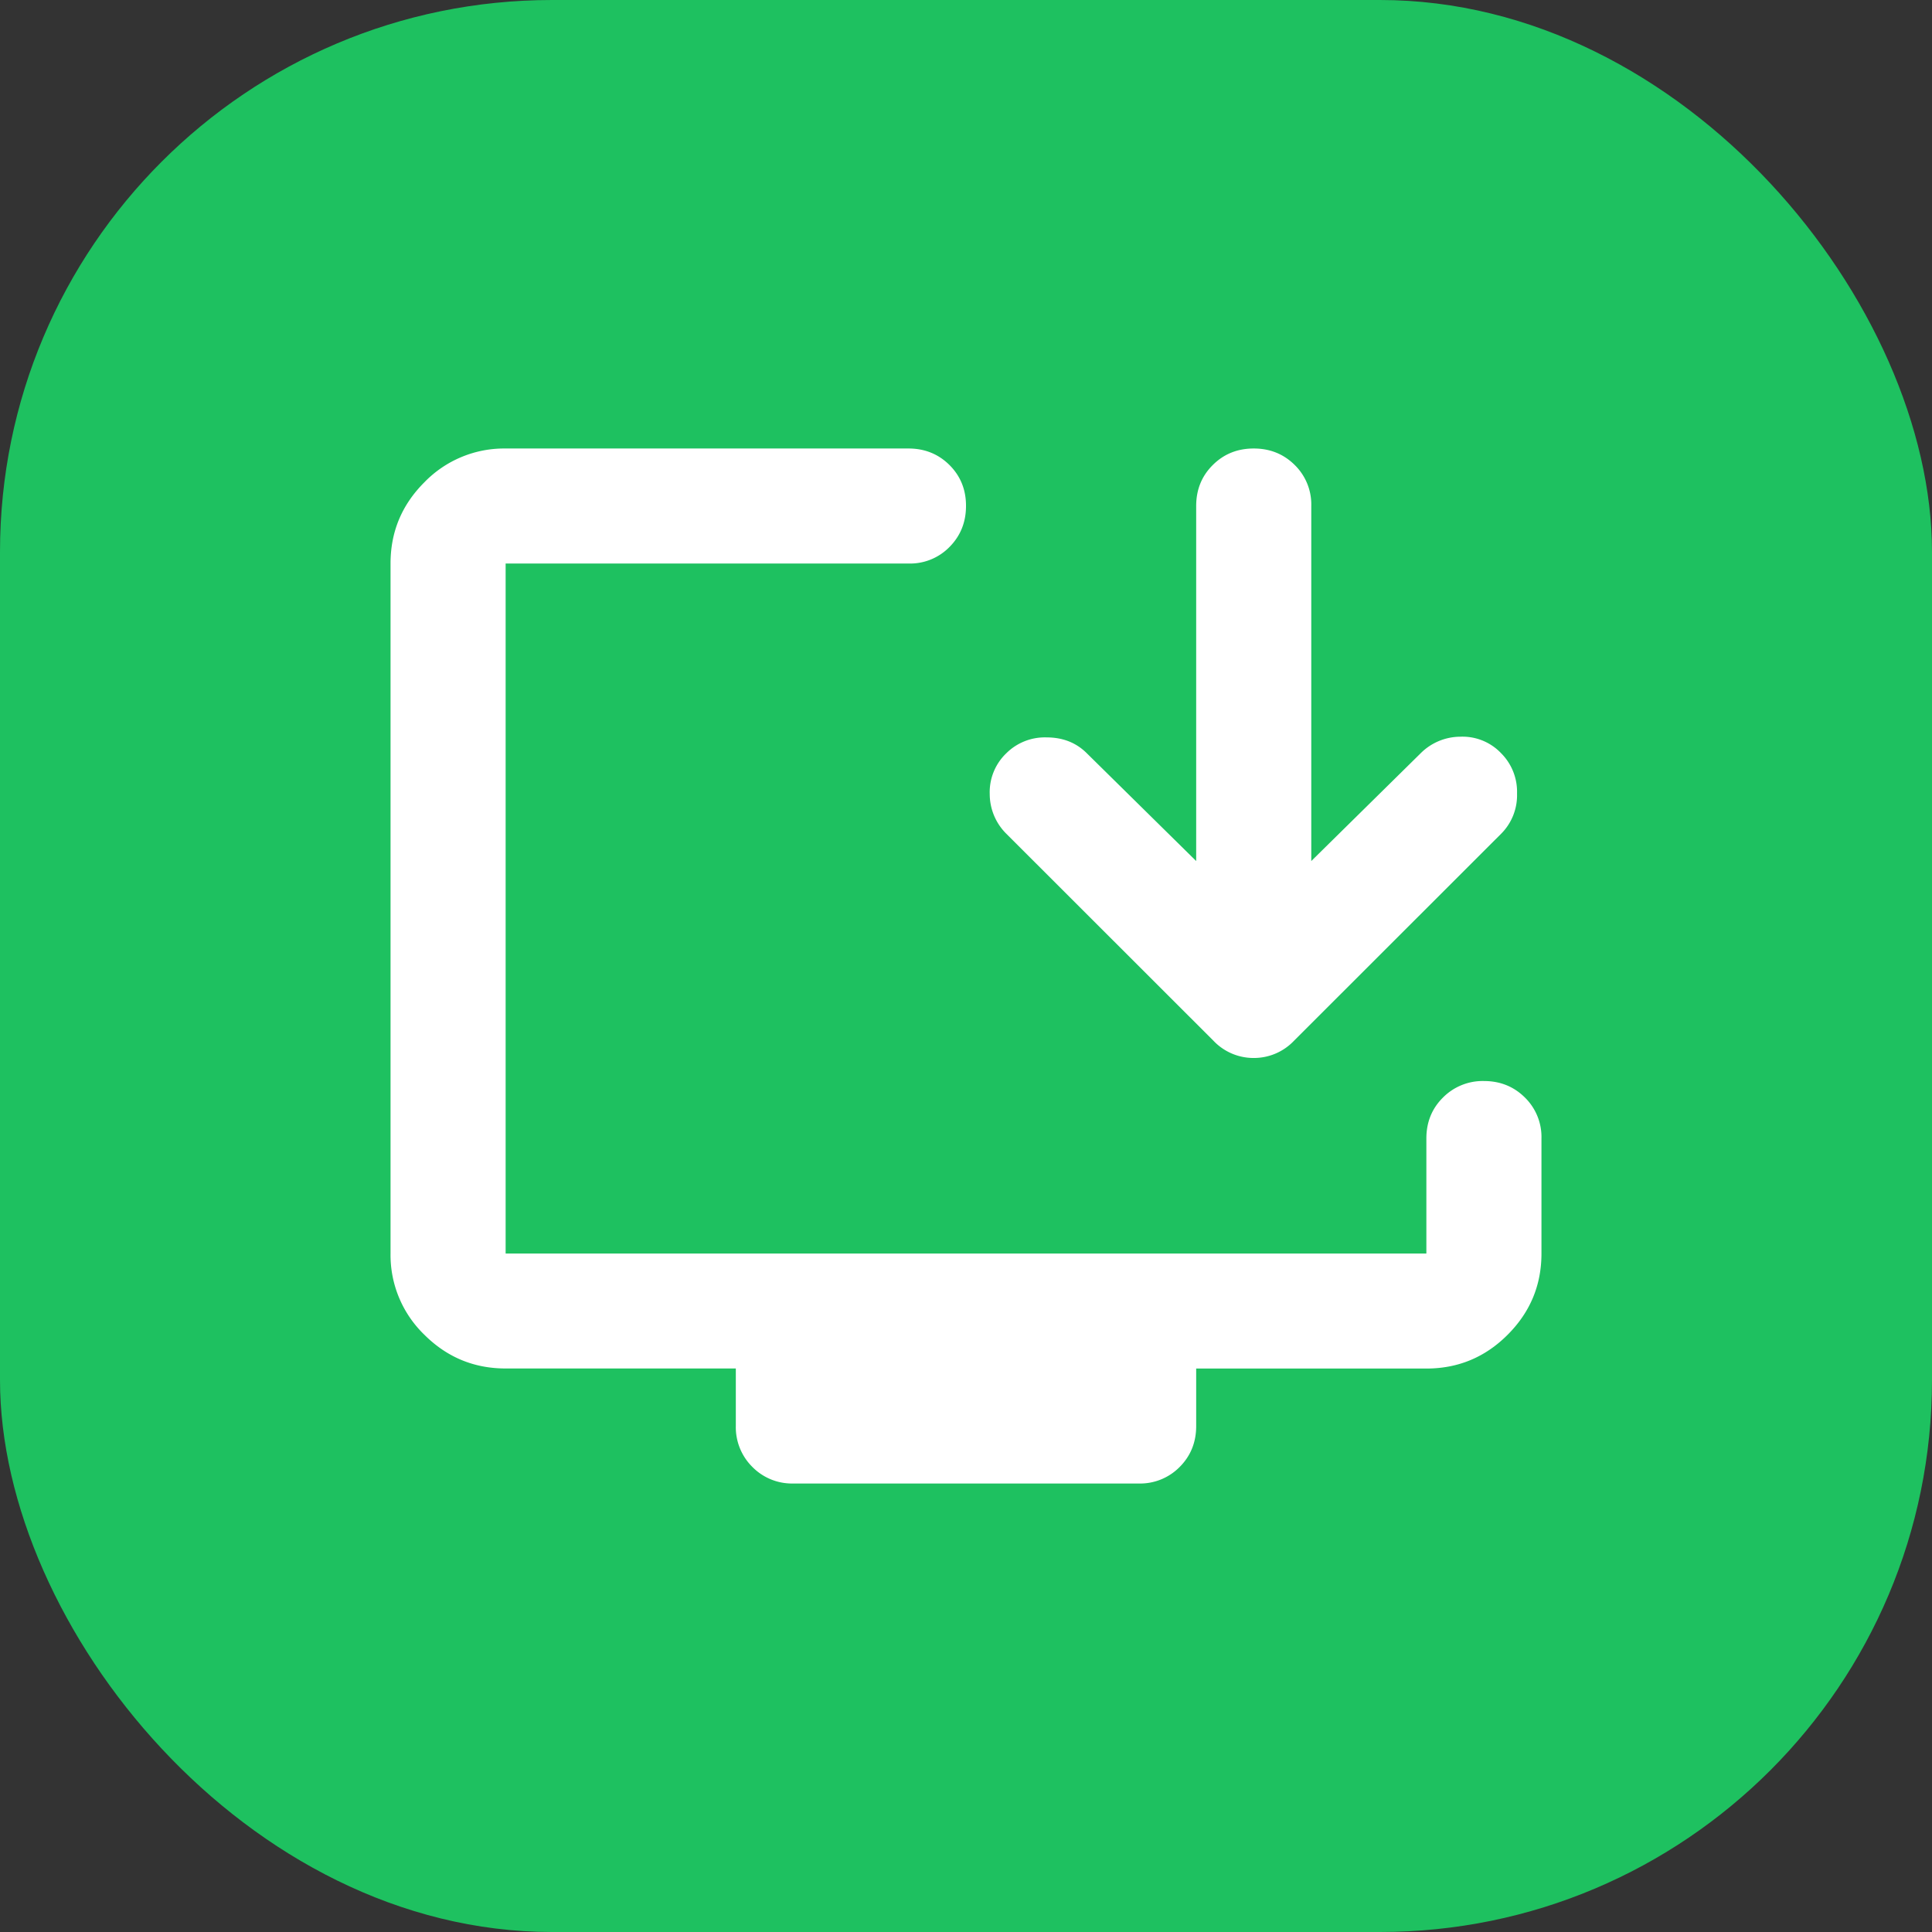
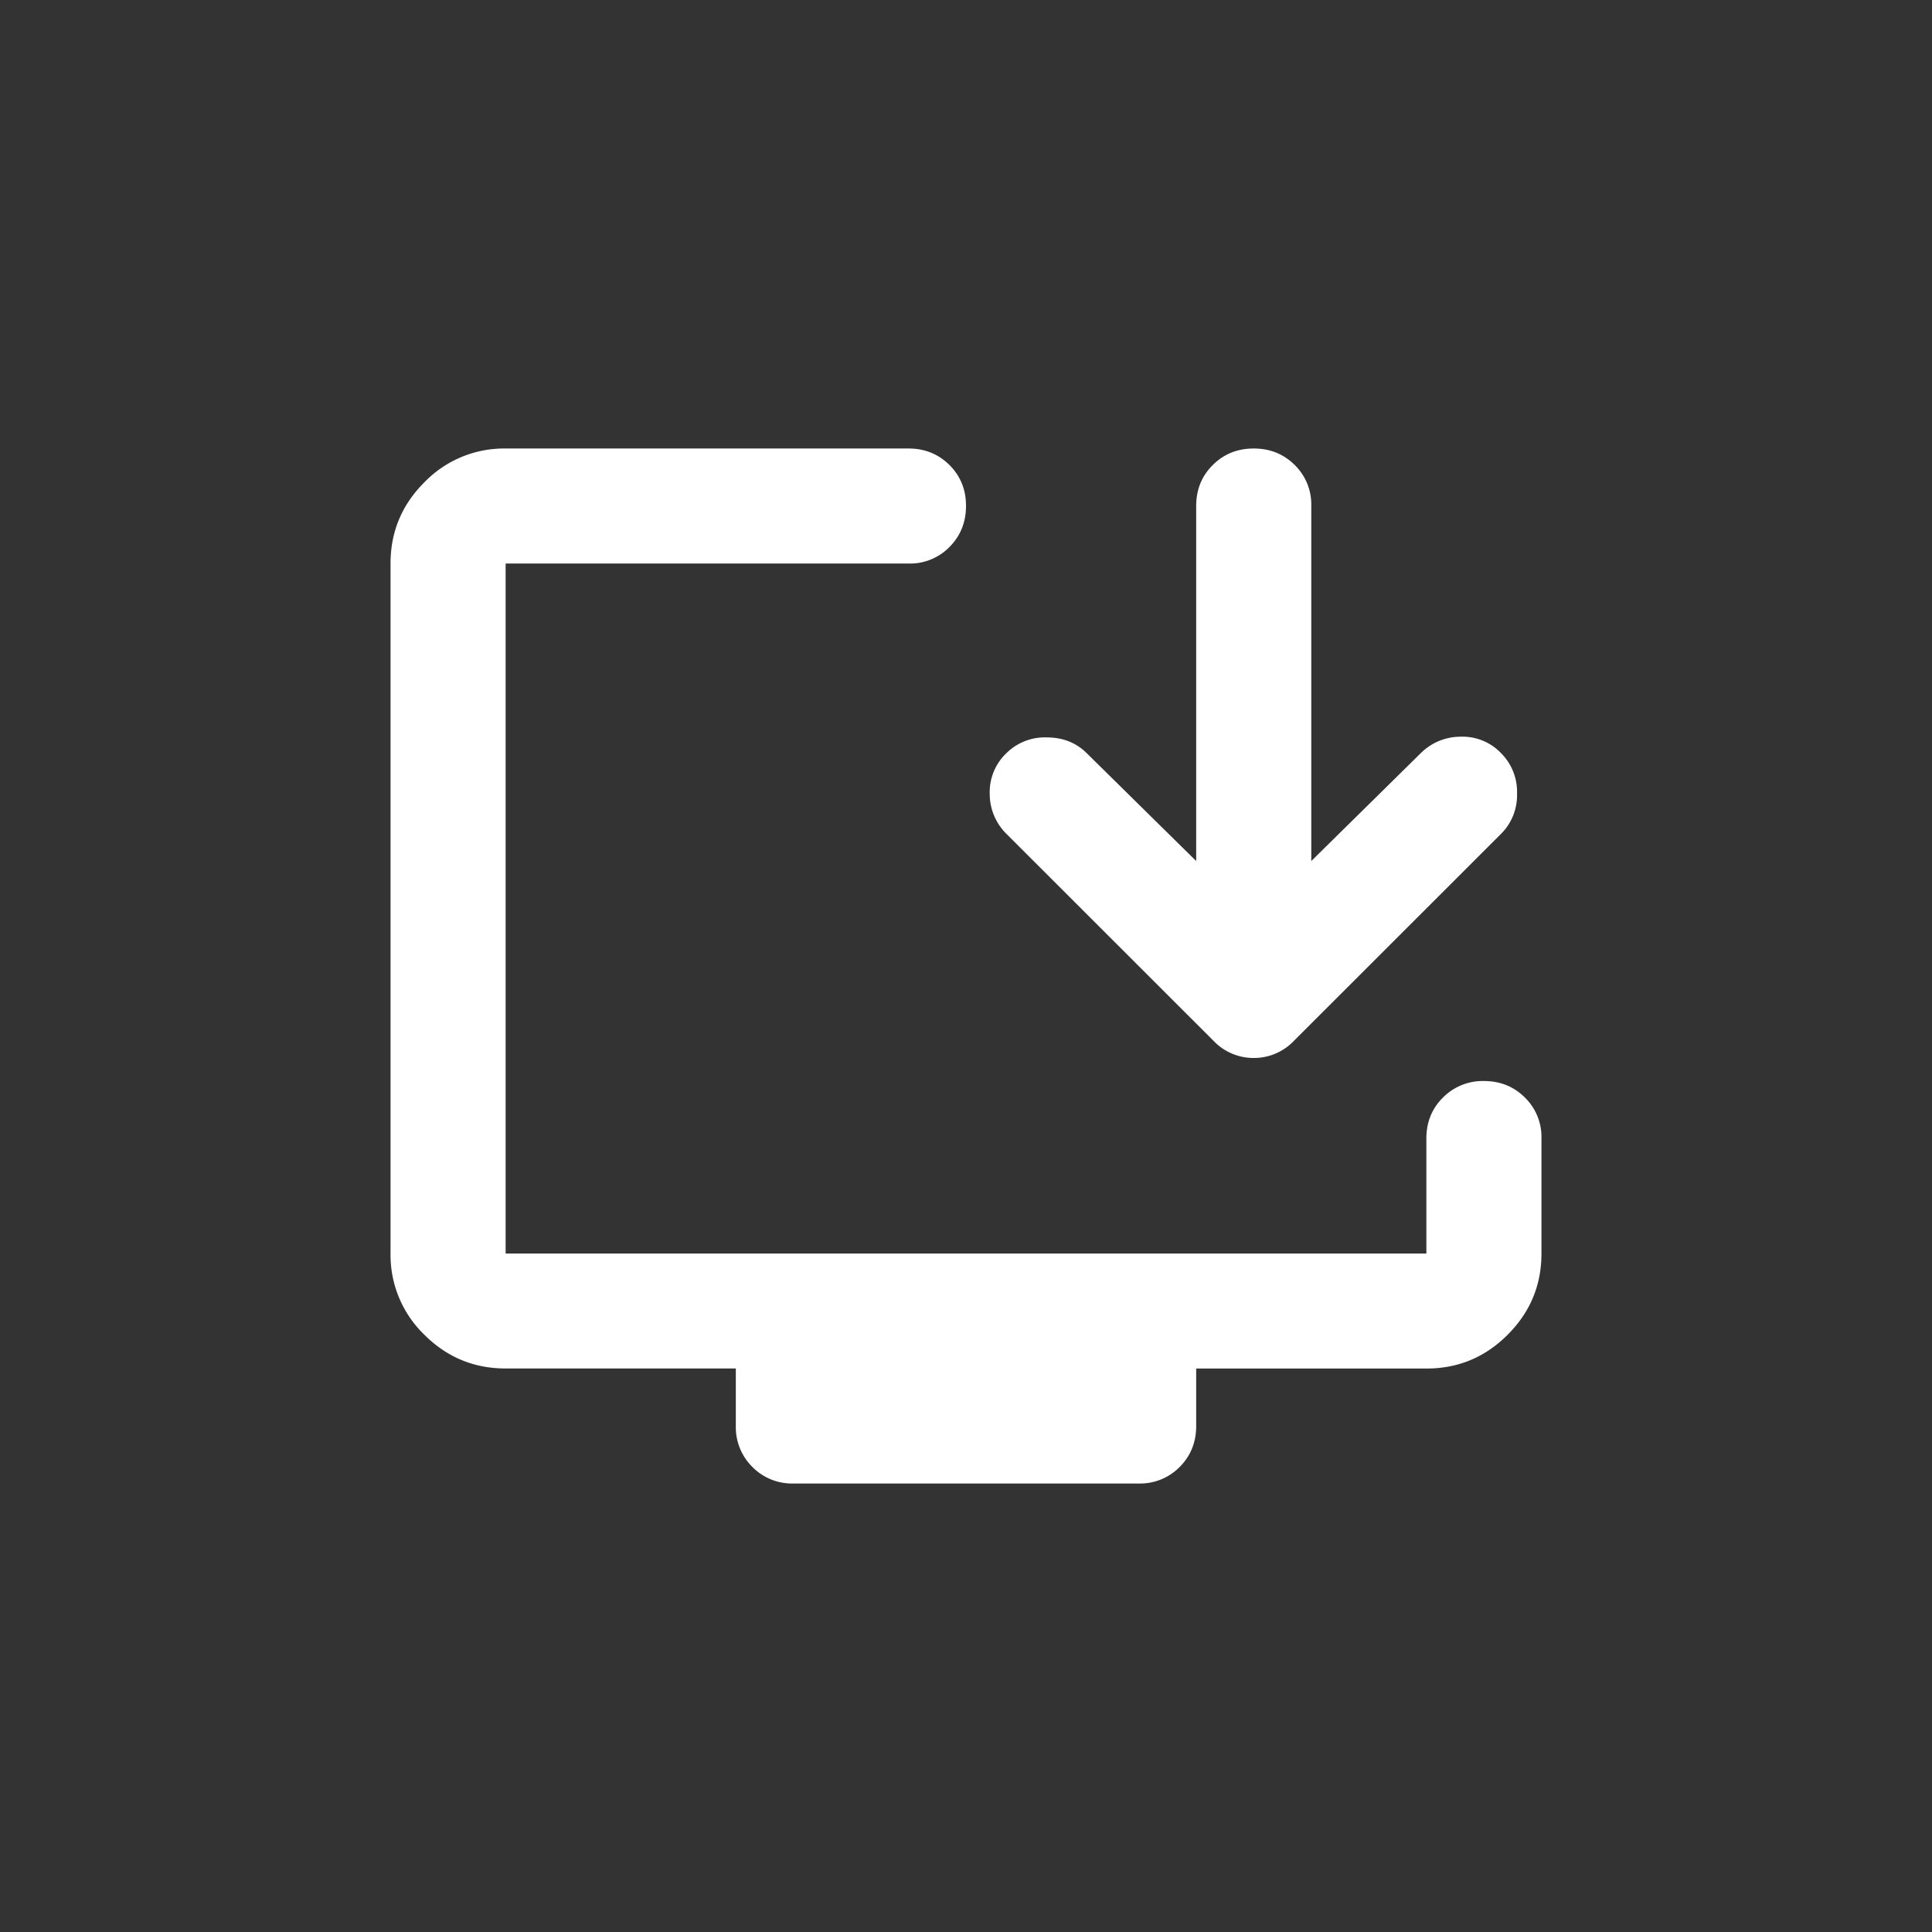
<svg xmlns="http://www.w3.org/2000/svg" width="28" height="28" fill="none">
  <rect width="100%" height="100%" fill="#333333" stroke="none" />
-   <rect width="28" height="28" rx="8" fill="#1EC160" />
  <path d="M10.664 20.667v-.834H7.328c-.459 0-.851-.163-1.178-.489a1.607 1.607 0 0 1-.49-1.177v-10c0-.459.163-.85.49-1.177a1.61 1.61 0 0 1 1.178-.49h5.838c.236 0 .434.08.595.24.16.16.24.358.239.593 0 .236-.08.434-.24.595a.798.798 0 0 1-.594.239H7.328v10h13.344V16.5c0-.236.08-.434.24-.593a.81.81 0 0 1 .594-.24c.236 0 .434.08.595.24a.8.8 0 0 1 .239.593v1.667c0 .458-.163.85-.49 1.177-.326.327-.719.49-1.178.49h-3.336v.833c0 .236-.08.434-.24.594a.804.804 0 0 1-.594.239h-5.004a.805.805 0 0 1-.594-.24.81.81 0 0 1-.24-.593Zm6.672-8.188V7.333c0-.236.08-.434.24-.593.16-.16.358-.24.594-.24s.434.08.595.24a.8.8 0 0 1 .239.593v5.146l1.585-1.562a.817.817 0 0 1 .573-.24.771.771 0 0 1 .594.24.79.79 0 0 1 .23.583.79.79 0 0 1-.23.583l-3.002 3a.8.8 0 0 1-.584.25.8.8 0 0 1-.584-.25l-3.002-3a.811.811 0 0 1-.24-.572.78.78 0 0 1 .24-.594.791.791 0 0 1 .584-.23c.236 0 .43.077.583.23l1.585 1.562Z" fill="#fff" />
</svg>